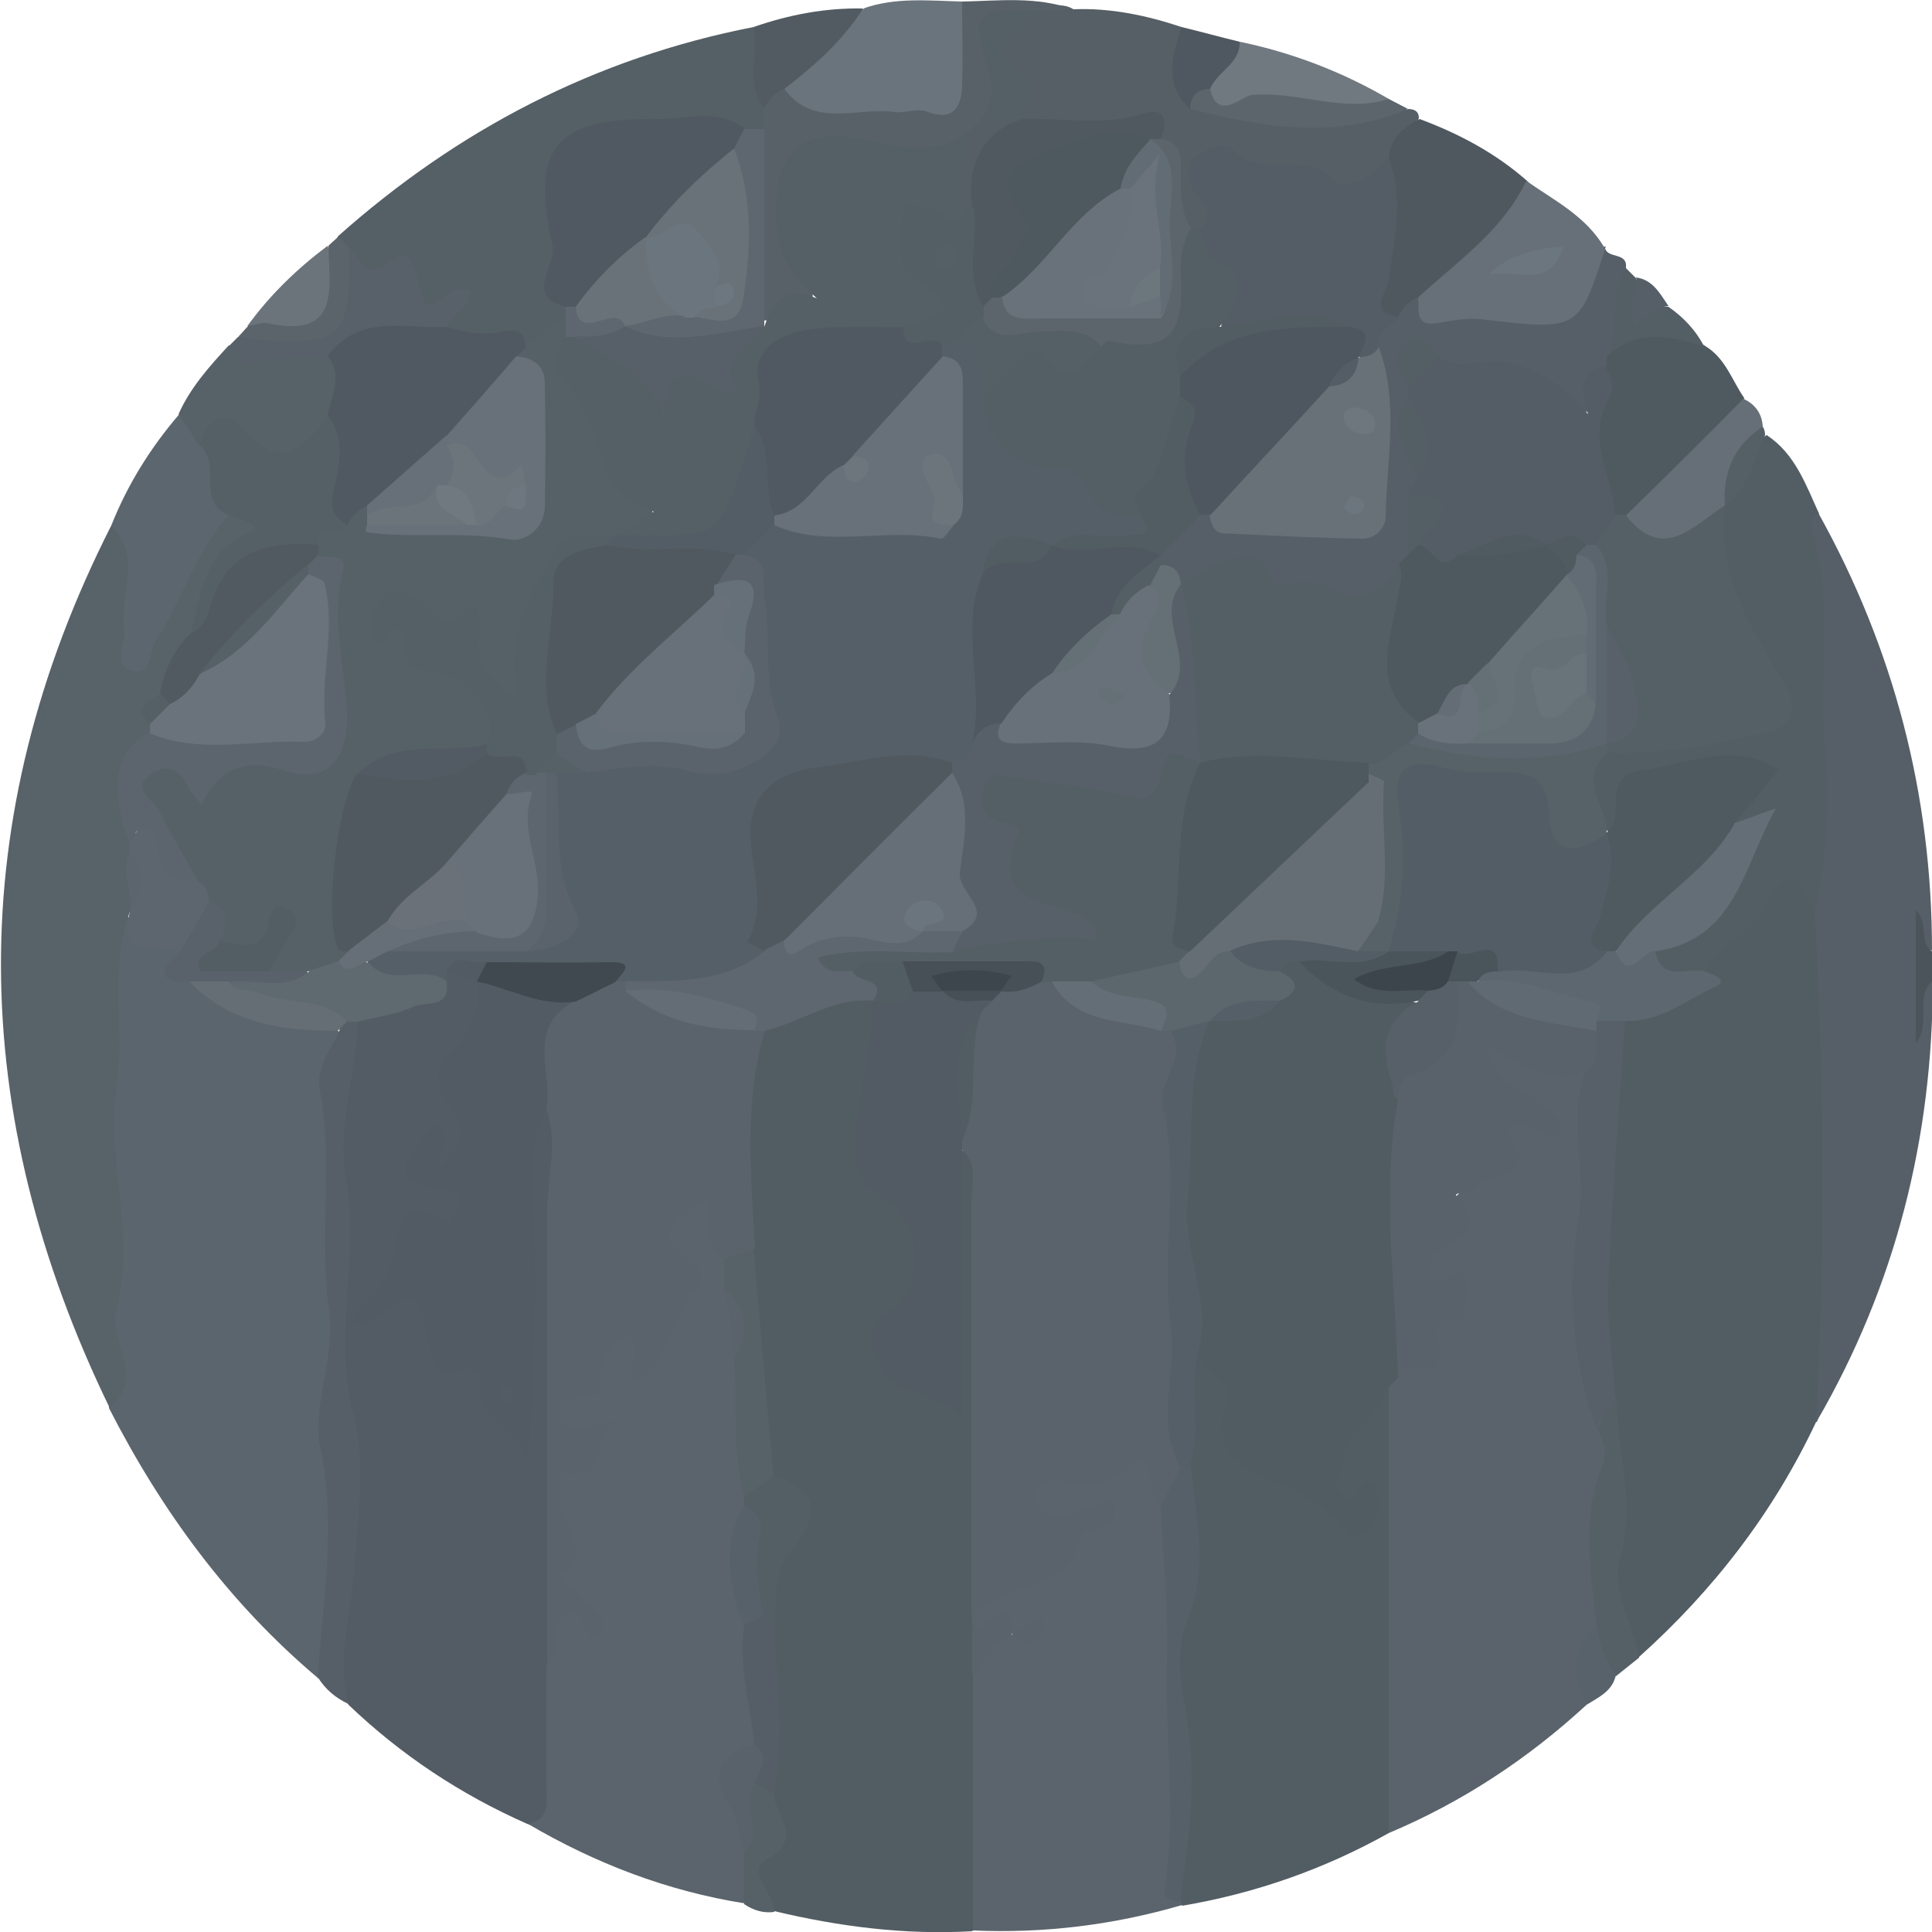
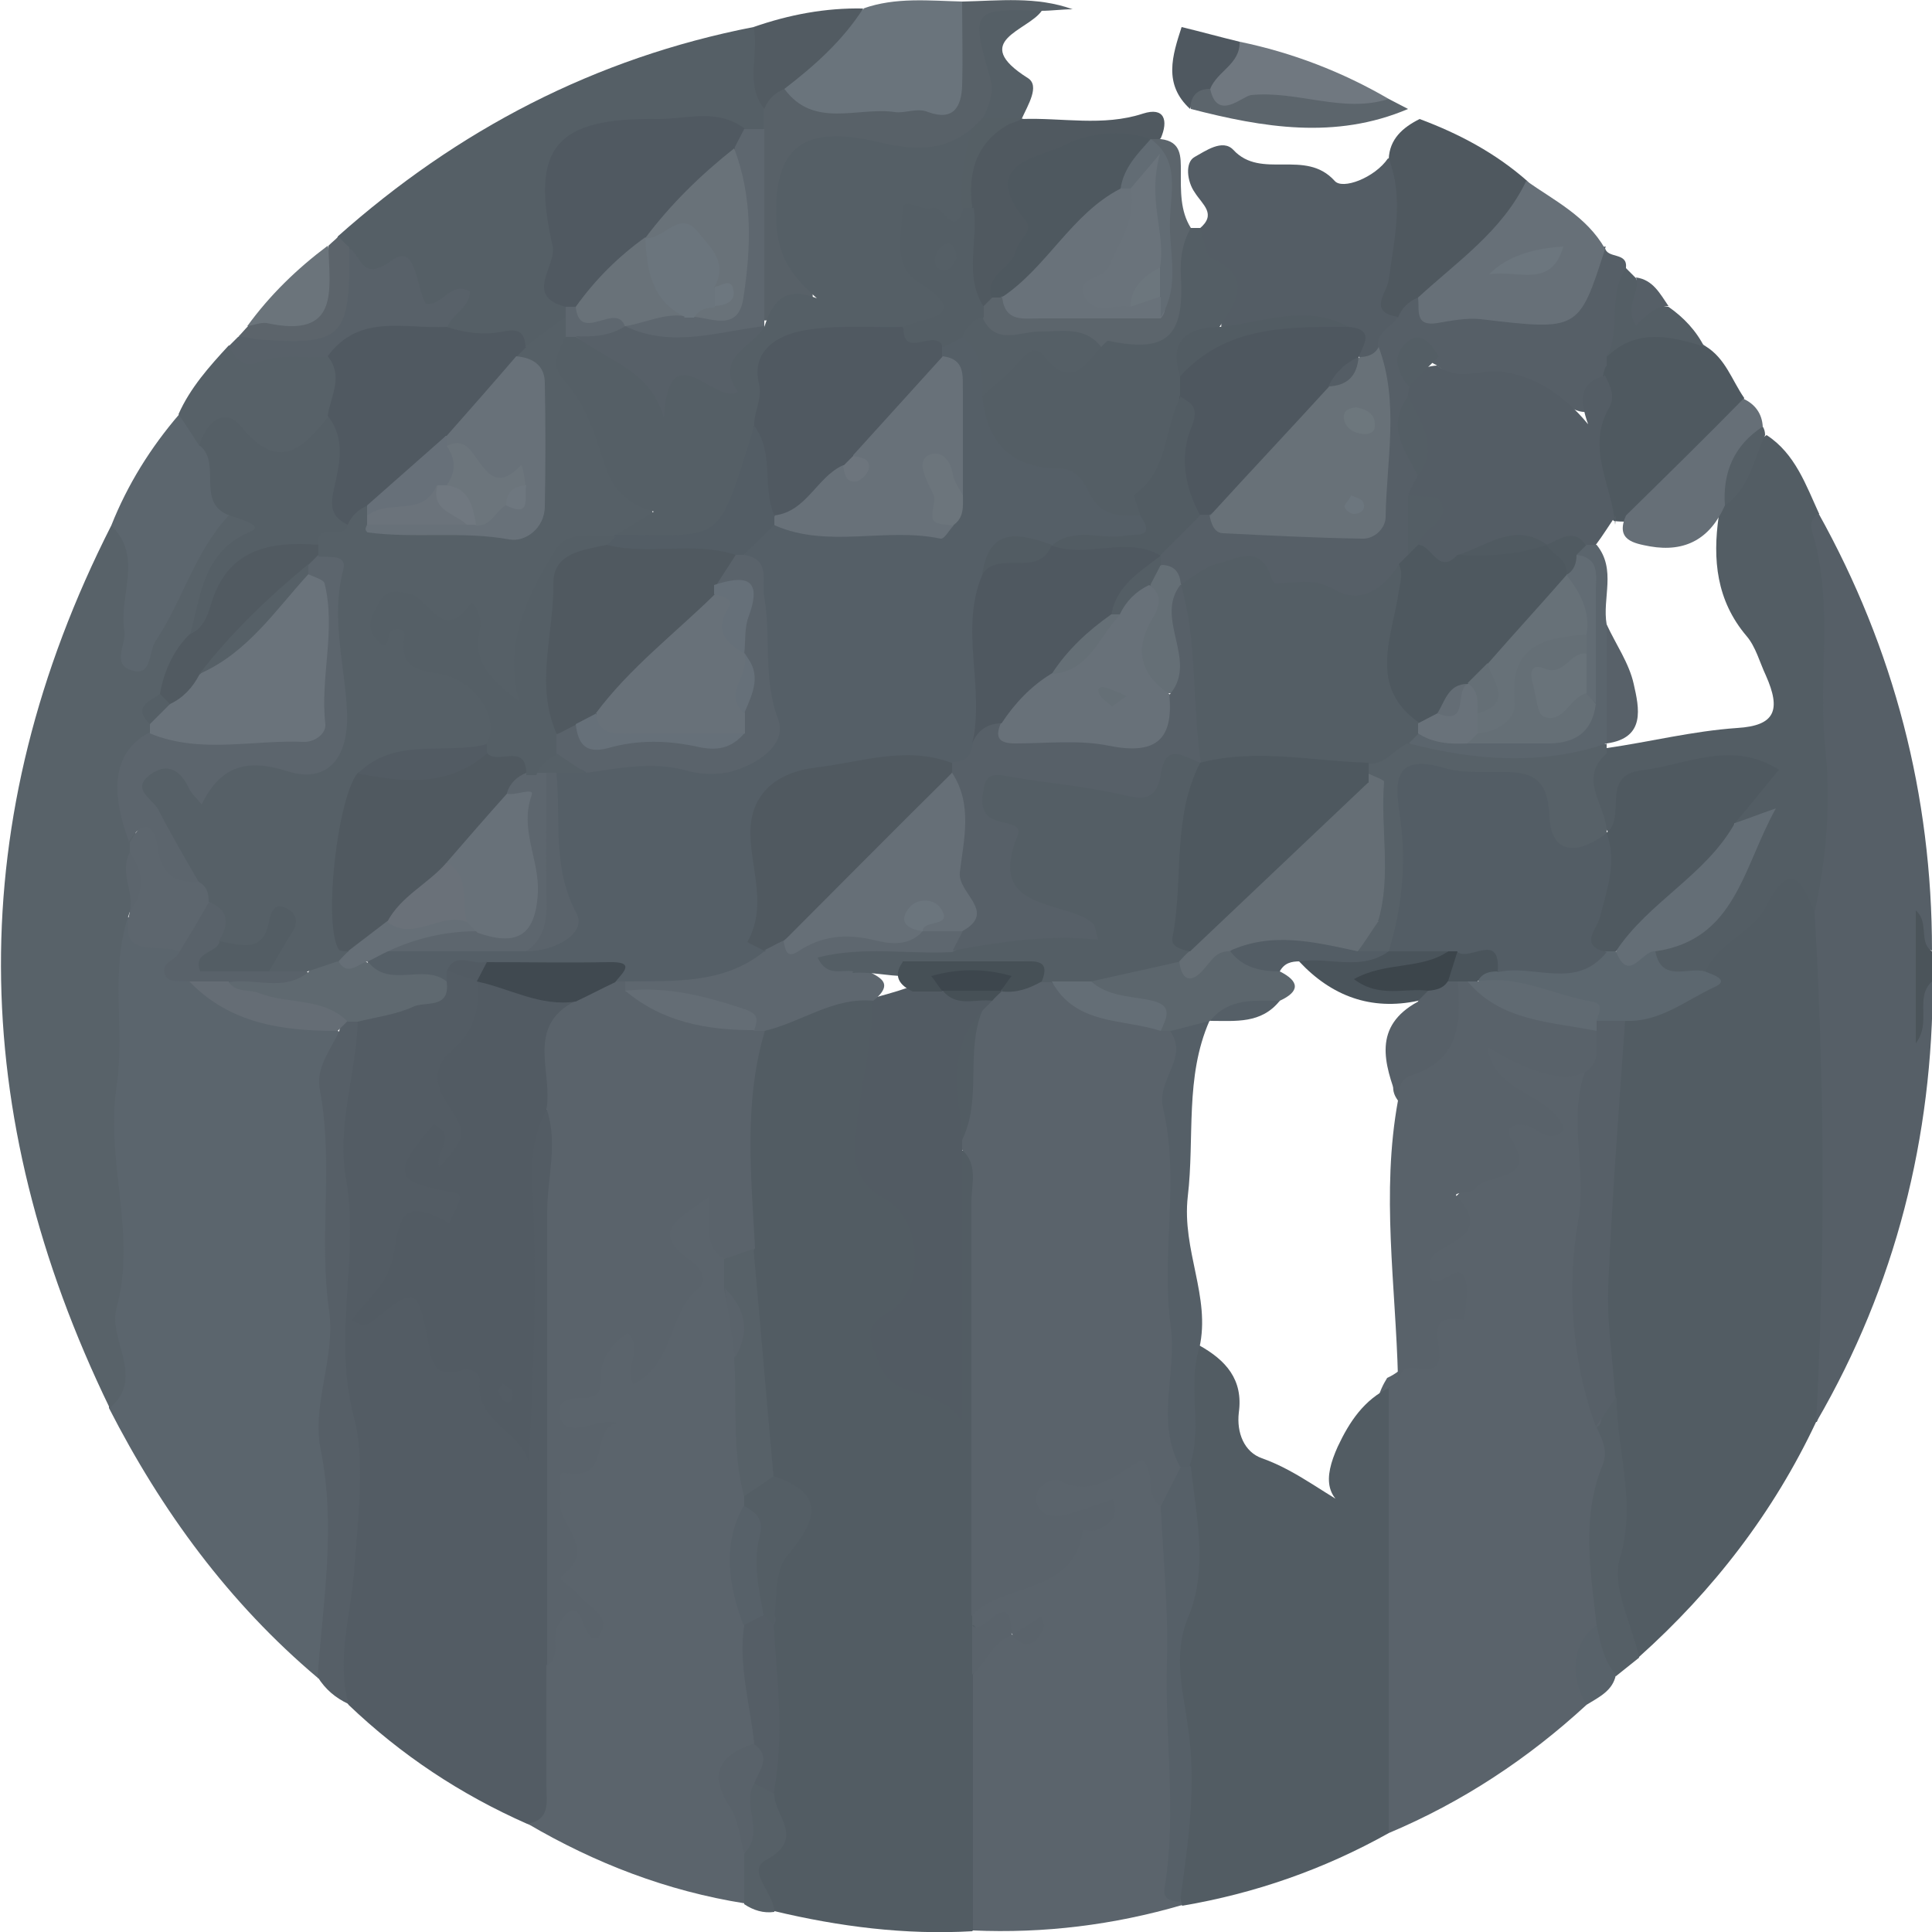
<svg xmlns="http://www.w3.org/2000/svg" viewBox="0 0 25 25" id="layer_1">
  <defs>
    <style>
      .cls-1 {
        fill: #576169;
      }

      .cls-2 {
        fill: #545e65;
      }

      .cls-3 {
        fill: #5c656d;
      }

      .cls-4 {
        fill: #646e76;
      }

      .cls-5 {
        fill: #6d777f;
      }

      .cls-6 {
        fill: #5e676f;
      }

      .cls-7 {
        fill: #707880;
      }

      .cls-8 {
        fill: #626c74;
      }

      .cls-9 {
        fill: #697279;
      }

      .cls-10 {
        fill: #656f76;
      }

      .cls-11 {
        fill: #404950;
      }

      .cls-12 {
        fill: #525b62;
      }

      .cls-13 {
        fill: #667079;
      }

      .cls-14 {
        fill: #59626a;
      }

      .cls-15 {
        fill: #3d464d;
      }

      .cls-16 {
        fill: #586269;
      }

      .cls-17 {
        fill: #535d64;
      }

      .cls-18 {
        fill: #4a545b;
      }

      .cls-19 {
        fill: #656d75;
      }

      .cls-20 {
        fill: #6a737b;
      }

      .cls-21 {
        fill: #687178;
      }

      .cls-22 {
        fill: #505961;
      }

      .cls-23 {
        fill: #677079;
      }

      .cls-24 {
        fill: #666f77;
      }

      .cls-25 {
        fill: #58626a;
      }

      .cls-26 {
        fill: #4e585f;
      }

      .cls-27 {
        fill: #5c646b;
      }

      .cls-28 {
        fill: #535d65;
      }

      .cls-29 {
        fill: #555e66;
      }

      .cls-30 {
        fill: #465056;
      }

      .cls-31 {
        fill: #525c63;
      }

      .cls-32 {
        fill: #515b62;
      }

      .cls-33 {
        fill: #6c767e;
      }

      .cls-34 {
        fill: #586169;
      }

      .cls-35 {
        fill: #677078;
      }

      .cls-36 {
        fill: #535c64;
      }

      .cls-37 {
        fill: #6c757c;
      }

      .cls-38 {
        fill: #555f65;
      }

      .cls-39 {
        fill: #6a747c;
      }

      .cls-40 {
        fill: #505a61;
      }

      .cls-41 {
        fill: #677178;
      }

      .cls-42 {
        fill: #4e575f;
      }

      .cls-43 {
        fill: #5d666e;
      }

      .cls-44 {
        fill: #6b757d;
      }

      .cls-45 {
        fill: #606a72;
      }

      .cls-46 {
        fill: #505960;
      }

      .cls-47 {
        fill: #5b646c;
      }

      .cls-48 {
        fill: #4f585f;
      }

      .cls-49 {
        fill: #5c666e;
      }

      .cls-50 {
        fill: #545d65;
      }

      .cls-51 {
        fill: #566067;
      }

      .cls-52 {
        fill: #5c656c;
      }

      .cls-53 {
        fill: #5f6970;
      }

      .cls-54 {
        fill: #5c666d;
      }

      .cls-55 {
        fill: #555f67;
      }

      .cls-56 {
        fill: #6b747b;
      }

      .cls-57 {
        fill: #687179;
      }

      .cls-58 {
        fill: #6d777d;
      }

      .cls-59 {
        fill: #69737a;
      }

      .cls-60 {
        fill: #525b63;
      }

      .cls-61 {
        fill: #5a636b;
      }

      .cls-62 {
        fill: #6d757d;
      }

      .cls-63 {
        fill: #3c454b;
      }

      .cls-64 {
        fill: #69727a;
      }

      .cls-65 {
        fill: #656e75;
      }

      .cls-66 {
        fill: #4f5960;
      }

      .cls-67 {
        fill: #4f5860;
      }

      .cls-68 {
        fill: #5c676f;
      }

      .cls-69 {
        fill: #565f67;
      }

      .cls-70 {
        fill: #586168;
      }

      .cls-71 {
        fill: #6e777f;
      }

      .cls-72 {
        fill: #566068;
      }

      .cls-73 {
        fill: #4b545a;
      }

      .cls-74 {
        fill: #6a7179;
      }

      .cls-75 {
        fill: #555f66;
      }

      .cls-76 {
        fill: #576068;
      }

      .cls-77 {
        fill: #6c767d;
      }

      .cls-78 {
        fill: #6b737b;
      }

      .cls-79 {
        fill: #515a61;
      }

      .cls-80 {
        fill: #576168;
      }

      .cls-81 {
        fill: #646d75;
      }

      .cls-82 {
        fill: #5b656d;
      }
    </style>
  </defs>
  <path d="M12.58,24.99c-.87.05-1.72-.06-2.56-.26-.31-.24-.45-.55-.15-.85.23-.23,0-.43.05-.64.05-.73-.04-1.46,0-2.18,0-.43.01-.85.3-1.22.34-.42-.29-.47-.31-.76-.26-.66-.08-1.37-.21-2.05-.05-.3-.11-.61-.11-.93,0-.75-.2-1.49.02-2.24.06-.2.04-.42.21-.57.44-.27.88-.57,1.44-.39.51.47.07,1.01.05,1.5-.01.44-.02.76.34,1.08.39.34.41,1.1.12,1.47-.42.52-.37.7.26.94.06.02.12.04.24,0,.02-.54.04-1.11-.02-1.68-.04-.37.01-.72.08-1.08.02-.13.05-.33.28-.21.18.24.16.52.16.8.02,1.7-.02,3.4-.01,5.09,0,.08,0,.15,0,.23,0,.23-.01.46,0,.69.05.89-.09,1.79-.02,2.68.02.21,0,.43-.17.59Z" class="cls-31" />
  <path d="M23.5,18.4c-.55,1.17-1.33,2.18-2.29,3.04-.18.07-.23-.06-.24-.19-.05-.58-.27-1.13-.1-1.75.12-.44-.14-.91-.09-1.38-.14-1.48-.09-2.96.06-4.43.02-.17.08-.33.16-.48.18-.18.44-.22.65-.34.18-.1.39-.16.38-.42.16-.5.6-.79.96-1.09.5-.42.47.2.61.45.31,1.27.07,2.56.16,3.84.06.92.05,1.85-.25,2.75Z" class="cls-31" />
  <path d="M4.11,21.71c-1.15-.97-2.02-2.16-2.7-3.49-.02-1.84-.12-3.68-.03-5.52.01-.29-.05-.6.14-.86.34.03.54.33.83.45.02.16.04.32.22.4.56.39,1.26.37,1.84.67-.12,1.01,0,2.02-.01,3.03-.02,1.57.04,3.14-.04,4.7-.01.24-.03.47-.25.63Z" class="cls-82" />
  <path d="M20.53,22.06c-.76.7-1.61,1.26-2.56,1.66-.16-.14-.19-.34-.18-.53.09-1.69-.06-3.39.04-5.08.02-.1.07-.2.12-.28.44-.2.5-.71.83-1.02-.43-.2-.33-.4-.23-.84.15-.64.92-.75.92-1.42,0-.16.23-.11.37-.13-.16-.18-.4-.26-.55-.44-.12-.14-.2-.3-.07-.46.13-.16.29-.04.39.05.28.24.61.25.95.28.24,1.24-.13,2.48.07,3.72.05.29.13.58.17.87.1.84-.15,1.67-.05,2.5-.27.33-.16.74-.22,1.11Z" class="cls-61" />
  <path d="M6.82,23.6c-.86-.38-1.63-.89-2.31-1.54-.38-.55-.08-1.17-.08-1.72.01-.74-.07-1.47-.07-2.2,0-1.12-.03-2.25-.04-3.37,0-.54.13-1.02.24-1.52.28-.42.89-.21,1.17-.63.03-.05.08-.09.13-.11.17-.02.29.07.38.2.04.08.09.17.06.24-.19.6-.51,1.17-.22,1.84.06.14-.11.43-.35.46-.16.02-.14-.18-.23-.36-.04.29,0,.45.25.44.16,0,.31-.02.32.2,0,.18-.07.43-.23.4-.49-.09-.52.25-.64.55-.04.12-.15.2-.28.3.29-.11.64-.19.69.14.09.74,1.04.81,1.08,1.58.08-1.07.15-2.09.05-3.12-.03-.31-.03-.6.11-.87.11-.21.24-.23.37-.01.17.33.06.67.07,1.01,0,2.02-.07,4.04,0,6.07,0,.53.04,1.06-.02,1.59-.03.22,0,.57-.42.44Z" class="cls-36" />
  <path d="M6.82,23.6c.31-.05.25-.29.25-.49,0-.52,0-1.04,0-1.56.13-.17.04-.37.07-.56q.04-.24.43-.17c-.71-.21-.26-.76-.38-1.14-.13-.44-.04-.83.56-1.04-.29-.09-.58,0-.61-.31-.02-.21.1-.31.27-.39.24-.11.24-.39.38-.57.27-.33.36-.31.57.18.16-.19.13-.45.28-.62.21-.22.22-.43.01-.68-.25-.3-.05-.52.19-.69.24-.18.45-.16.5.19.03.19.08.38.14.56.04.12.05.25.06.38-.01.3.1.57.13.87.04.58.04,1.16.09,1.73,0,.06,0,.12-.01.18-.17.5-.15,1.01-.03,1.53.05.53.21,1.06.09,1.6-.27.26-.34.54-.16.89.09.18.14.39.11.6-.07.18.04.39-.12.54-1.01-.16-1.94-.52-2.81-1.03Z" class="cls-47" />
  <path d="M17.97,17.95c0,1.92,0,3.84,0,5.77-.84.47-1.73.78-2.67.94-.02-.02-.04-.04-.07-.06-.12-.3,0-.59.04-.88.09-.76-.05-1.5-.08-2.25-.03-.59.25-1.15.14-1.76-.05-.24-.03-.5-.04-.76.04-.36.05-.71.04-1.07,0-.18-.07-.39.19-.47.34.19.57.44.51.87-.03.26.07.51.3.59.48.17.85.5,1.32.73-.54-.15-.52-.48-.34-.88.15-.32.34-.61.68-.77Z" class="cls-31" />
  <path d="M1.68,11.8c-.27.73-.06,1.5-.17,2.25-.15.96.26,1.91,0,2.87-.12.42.38.9-.09,1.3-1.85-3.81-1.91-7.62.02-11.42.34,0,.32.27.34.49.04.34-.02.67-.02,1.1.27-.44.49-.82.68-1.22.12-.25.29-.47.56-.58.32-.02.61.11.28.4-.38.34-.52.76-.69,1.18-.14.26-.27.53-.41.79-.09.14-.17.28-.17.46-.01.06-.03.11-.07.16-.56.35-.2.83-.18,1.26.01.06.02.11.02.17-.05.24.08.5-.04.74-.02.02-.04.04-.06.06Z" class="cls-16" />
  <path d="M12.58,21.03s0-.09,0-.13c.14-.26.25-.55.64-.51.22.02.35-.11.43-.31.07-.17.12-.38.38-.39-.12-.05-.21.05-.32.04-.21-.02-.38-.1-.4-.33-.02-.24.18-.35.37-.36.32-.02.61-.11.92-.2.57-.17.38.41.54.65.09.87.05,1.75.08,2.62.03.83-.05,1.67.06,2.49,0,0,.02.05.02.05-.89.26-1.79.37-2.71.33,0-1.1,0-2.21,0-3.31.13-.21.11-.55.48-.54.03.03.09.07.1.06.04-.05.04-.04-.02-.01-.08.03.03-.02-.05-.03-.13-.19-.37.05-.5-.12Z" class="cls-47" />
  <path d="M23.5,18.4c.12-2.2.11-4.4-.02-6.6-.11-1.17-.13-2.34-.07-3.51.02-.41-.14-.79-.1-1.2.01-.17-.12-.43.22-.45.98,1.76,1.47,3.65,1.47,5.66-.31-.07-.13-.27-.15-.42.01.51,0,1.03-.03,1.51.14-.19-.19-.54.19-.7,0,2.03-.48,3.94-1.5,5.7Z" class="cls-69" />
  <path d="M4.37,3.06C5.92,1.68,7.7.75,9.75.35c.29.29.13.68.23,1.02.01.11,0,.21-.06.31-.08.07-.18.1-.28.09-.51-.08-1.02-.08-1.53-.04-.6.04-.85.29-.85.9,0,.42.05.85.11,1.27.02.06.02.12.01.19-.1.25-.26.42-.55.45-.33-.19-.79.06-1.07-.29-.04-.1-.71-.68-.79-.66-.29.09-.41-.12-.57-.28-.05-.08-.1-.15-.03-.24Z" class="cls-75" />
  <path d="M23.53,6.65c-.12.07-.1.17-.07.27.27.91.06,1.85.16,2.78.07.64.02,1.41-.14,2.1-.18-.45-.33-.66-.64-.05-.17.32-.61.45-.77.82-.28.2-.52.2-.71-.11-.03-.13,0-.29.13-.32.68-.15.83-.76,1.14-1.25.24-.38-.2-.1-.18-.23-.09-.28.2-.4.27-.61-.81-.25-1.37-.04-1.73.65-.03.06-.09.08-.16.09-.43-.51-.44-.77-.04-1.11.56-.08,1.11-.22,1.69-.26.49-.03.57-.23.37-.68-.08-.17-.13-.37-.25-.51-.39-.46-.44-.99-.36-1.55,0-.06.02-.12.04-.17.19-.29.25-.67.58-.88.37.24.51.65.68,1.02Z" class="cls-17" />
-   <path d="M18.21,1.41c.08,0,.15.02.15.12-.1.2-.22.4-.33.59-.26.37-.61.46-1,.26-.35-.19-.75-.06-1.11-.25-.23-.12-.36.05-.27.31.07.22.21.45-.13.58-.06,0-.12-.01-.18-.04-.37-.29-.12-.77-.36-1.1-.13-.3-.38-.19-.6-.18-.4.03-.8.08-1.16-.16-.08-.13-.06-.28-.12-.42-.35-.73-.33-.77.44-1.05.12,0,.24-.02.35.05.48-.02.95.08,1.4.23.19.29-.09.71.26.96.88.26,1.78.1,2.67.11Z" class="cls-38" />
  <path d="M20.77,3.21c.03.14.29.05.27.25.01.38.07.76-.09,1.13-.02.06-.05.11-.08.17-.03.08,0-.03-.03.05-.25.65-.25.64-.89.25-.22-.14-.47-.22-.73-.14-.27.08-.45-.06-.64-.2-.08-.03-.16-.15-.26-.06-.09.09-.03.22-.02.33,0,.06,0,.11,0,.17-.1.35.06.66.12.99.01.12-.01.24-.02.35-.02.21,0,.43-.07.63-.03.09-.08.17-.13.24-.4.47-1.05.67-1.67.26-.47-.3-.79-.1-1.18-.04-.15-.05-.26-.15-.35-.28-.02-.06-.01-.12,0-.18.12-.26.28-.49.6-.54.06,0,.13.02.19.04.53.19,1.09.07,1.63.12.33.03.37-.2.37-.45,0-.59.04-1.18-.04-1.77-.03-.22.08-.38.21-.54.12-.12.23-.23.42-.18.5.2,1.04.17,1.57.22.28.03.49-.1.55-.42.03-.17,0-.41.28-.42Z" class="cls-69" />
  <path d="M4.63,13.21c-.02.69-.28,1.36-.15,2.06.17,1.01-.18,2.01.1,3.07.15.54.05,1.34,0,2.02-.04.52-.23,1.12-.07,1.69-.17-.08-.3-.19-.4-.35.07-.98.24-1.95.04-2.94-.12-.58.19-1.18.11-1.79-.14-.95.06-1.91-.12-2.86-.06-.3.14-.52.25-.77.01-.08.06-.13.12-.17.05,0,.09,0,.13.04Z" class="cls-69" />
  <path d="M20.79,4.74s0-.09,0-.13c.46-.53.63-.54,1.28-.13.26.16.34.44.5.67-.25.77-.92,1.14-1.51,1.6-.06,0-.12,0-.18-.01-.25-.38-.33-.99-.19-1.38.07-.2,0-.42.09-.62Z" class="cls-66" />
  <path d="M18.35,3.85c-.12.05-.21.13-.26.26-.39.12-.36-.17-.31-.38.11-.55.06-1.12.19-1.67.01-.26.18-.41.4-.52.51.19.98.44,1.39.8.03.03.07.08.06.1-.33.64-.74,1.18-1.46,1.41Z" class="cls-48" />
  <path d="M11.17.11c.42-.15.86-.1,1.29-.09.27.39.17.81.12,1.23-.02.18-.14.34-.33.35-.69.06-1.39.12-2.06-.15-.06-.02-.08-.1-.1-.15.14-.6.65-.85,1.09-1.19Z" class="cls-39" />
  <path d="M2.96,6.67c-.44.47-.6,1.11-.95,1.63-.09.14-.04.47-.32.37-.24-.08-.06-.33-.08-.5-.08-.46.25-.96-.17-1.37.21-.53.51-1.01.88-1.44.19.05.28.22.41.35.18.3.19.63.25.96Z" class="cls-49" />
  <path d="M18.35,3.85c.51-.47,1.09-.86,1.4-1.51.37.26.78.46,1.02.88-.34,1.06-.34,1.06-1.61.91-.18-.02-.38.02-.56.05-.3.05-.23-.17-.25-.32Z" class="cls-35" />
  <path d="M10.15,1.15c.38.52.95.23,1.43.3.13.02.29-.06.43,0,.33.12.43-.07.44-.34.01-.36,0-.73,0-1.09.48-.01.96-.07,1.43.1-.14,0-.27.02-.41.02-.69.14-.7.16-.55.84.05.22,0,.42-.12.6-.05.07-.12.14-.18.21-.28.28-.63.32-1,.27-.13-.02-.25-.05-.38-.06-.36-.03-.78-.11-.98.27-.18.34-.08.76.1,1.1.31.58.18.77-.57.78-.15-.83-.2-1.66.09-2.48v-.26c-.05-.22.05-.29.26-.26Z" class="cls-70" />
  <path d="M2.58,5.77c-.09-.14-.18-.28-.27-.41.15-.34.4-.62.65-.89.43.12.89-.14,1.31.09.29.24.23.51.1.8-.47.68-.47.68-1.26.36-.19-.08-.36-.06-.53.05Z" class="cls-80" />
  <path d="M4.25,4.62c-.3.02-.61-.05-.91.07-.2.08-.3-.06-.38-.21.04-.04.08-.08.12-.12.02-.01.04-.03.06-.03.81.06,1.27-.31,1.37-1.12.17.07.15.46.56.16.32-.24.31.34.44.56.21.04.32-.3.57-.16,0,.22-.24.29-.29.47-.48.26-1.04.18-1.54.38Z" class="cls-34" />
  <path d="M20.66,21.03c-.08-.7-.2-1.4.08-2.08.07-.18-.01-.33-.08-.48.16-.08-.08-.42.26-.38,0,.69.26,1.35.04,2.08-.11.37.16.85.25,1.28-.1.08-.2.16-.3.24-.35-.11-.37-.35-.25-.64Z" class="cls-75" />
  <path d="M21.04,6.67c.51-.5,1.02-1,1.52-1.51.15.07.24.19.25.36-.2.32-.36.66-.49,1.02h0c-.19.43-.51.61-.97.53-.21-.04-.45-.08-.31-.4Z" class="cls-24" />
  <path d="M16.04.54c.68.14,1.33.39,1.93.74-.07.15-.18.21-.36.19-.6-.05-1.21-.09-1.82-.05-.18.01-.21-.1-.23-.23.03-.31.25-.48.47-.65Z" class="cls-7" />
  <path d="M10.15,1.15c-.12.05-.21.13-.26.26-.26-.33-.06-.71-.14-1.06.46-.16.93-.25,1.42-.24-.27.42-.63.74-1.02,1.04Z" class="cls-12" />
  <path d="M15.66,1.15c.09.43.42.09.53.08.6-.06,1.19.24,1.78.05.08.04.17.09.25.13-.94.4-1.88.24-2.81,0-.1-.27,0-.35.26-.26Z" class="cls-52" />
  <path d="M3.2,4.22c.29-.4.64-.74,1.04-1.04.35.95.09,1.2-1.04,1.04Z" class="cls-56" />
  <path d="M15.66,1.15c-.17,0-.25.09-.26.26-.35-.32-.23-.69-.11-1.06.25.06.5.13.75.19.01.29-.29.38-.38.61Z" class="cls-67" />
  <path d="M3.2,4.22c.08-.01.17-.05.25-.04.96.21.81-.44.8-1,.04-.04.09-.08.13-.12.05.05.09.1.14.14,0,.06,0,.13,0,.19,0,.95-.13,1.07-1.06,1.01-.12,0-.25-.03-.37-.05.04-.04.08-.09.12-.13Z" class="cls-27" />
  <path d="M9.63,24.63c0-.21,0-.43,0-.64.18-.29-.23-.64.1-.91.14-.05.23.01.29.14,0,.28.41.57-.11.85-.26.14.11.43.11.67-.14.02-.27-.02-.39-.1Z" class="cls-51" />
  <path d="M22.07,4.49c-.45-.14-.89-.25-1.28.13.19-.36.01-.8.25-1.15.04.04.09.09.13.13.07.2.19.35.42.37.2.14.36.31.47.53Z" class="cls-2" />
  <path d="M20.66,21.03c.05.23.09.46.25.64-.04.21-.22.29-.38.39-.23-.38-.18-.81.13-1.03Z" class="cls-25" />
  <path d="M25,12.7c-.23.21,0,.53-.21.8v-1.72c.18.16.03.41.21.53,0,.13,0,.26,0,.39Z" class="cls-73" />
  <path d="M22.32,6.54c-.03-.43.12-.78.49-1.02.02.03.03.07.03.11-.15.32-.2.69-.52.91Z" class="cls-75" />
  <path d="M21.59,3.96c-.18,0-.29.13-.42.25-.16-.24.06-.42,0-.62.22.03.31.21.42.37Z" class="cls-69" />
  <path d="M15.02,19.49c-.22-.14-.05-.41-.24-.6-.32.16-.62.5-1.07.27-.08-.04-.32.05-.3.25.02.18.19.23.34.2.22-.05.43-.14.65-.21.1.25-.07.33-.21.4-.05.02-.18-.01-.18,0-.11.85-1.02.66-1.44,1.11,0-1.79,0-3.58,0-5.36,0-.22.09-.48-.12-.67-.04-.05-.06-.11-.06-.18.06-.51-.04-1.04.19-1.53.04-.09.09-.17.16-.24.07-.07.14-.12.22-.17.17-.08.34-.14.53-.14.06,0,.12.03.17.06.41.34.92.4,1.4.56.06.03.11.06.15.1.19.59.07,1.19.07,1.79,0,1.28.05,2.57.03,3.85.06.26-.07.42-.3.52Z" class="cls-61" />
  <path d="M9.37,16.29c-.28-.17-.18-.47-.19-.81-.36.28-.82.44-.22.85.11.08.2.24.09.33-.41.32-.31.97-.85,1.25-.15-.2.15-.45-.08-.66-.19.13-.35.32-.34.56,0,.2-.04.27-.22.28-.14,0-.35,0-.32.21.04.24.24.18.41.14.1-.02.2-.06.34-.03-.37.08-.06.76-.67.65-.14-.03-.05.2-.07.31-.08.34.51.66.02,1.02-.07.05.16.16.23.26.12.16.44.25.24.54-.24.11-.17-.72-.52-.16-.09.14.05.39-.14.53,0-1.96,0-3.91,0-5.87,0-.44.14-.88,0-1.32-.3-.65-.25-1.02.18-1.47.18-.16.4-.25.64-.29.06,0,.13,0,.19.02.06.03.11.06.16.1.44.36.99.39,1.51.49.06.02.11.06.14.11-.28.93-.18,1.88-.13,2.82-.1.14-.19.28-.38.13Z" class="cls-61" />
  <path d="M12.84,12.95s-.09.09-.13.13c-.36.51-.11,1.12-.26,1.67,0,.04,0,.09,0,.13,0,1.11,0,2.23,0,3.51-.33-.48-.92-.25-1.08-.76-.08-.24-.25-.45.14-.66.46-.25.43-1.19-.05-1.45-.51-.27-.4-.7-.36-1.07.06-.5.19-.99.19-1.5.02-.02.04-.04.06-.05.18-.05.36-.1.53-.17.12-.03.23-.02.35,0,.2.07.44.03.6.22Z" class="cls-60" />
  <path d="M9.89,13.34s-.09,0-.13,0c-.51-.33-1.12-.3-1.67-.51,0-.04,0-.08,0-.13.51-.31,1.15-.14,1.66-.45.11-.06.22-.11.35-.12.57-.18,1.17-.09,1.75-.15.06-.02.12-.03.18-.04.16-.02.32-.01.45.12.03.14-.04.24-.15.32-.36.15-.73.08-1.1.09-.04,0-.08,0-.12.02.01,0,.02.02.04.03.17.11.47.17.15.43,0,0,0,0,0,0-.52-.05-.93.28-1.41.39Z" class="cls-6" />
  <path d="M9.37,16.29c.13-.04.26-.09.38-.13.09.98.17,1.97.26,2.95-.06.18-.15.33-.38.26-.16-.59-.09-1.2-.13-1.8.18-.33-.1-.6-.13-.9,0-.13,0-.26,0-.38Z" class="cls-80" />
  <path d="M10.02,23.21c-.09-.04-.17-.09-.26-.13-.11-.17,0-.34,0-.51-.05-.51-.21-1.02-.13-1.54.06-.12.14-.2.28-.19.09.03.17.08.1.19.05.73.14,1.45,0,2.18Z" class="cls-29" />
  <path d="M10.02,21.03s-.09-.09-.13-.13c-.49-.4-.07-.96-.26-1.41,0-.04,0-.09,0-.13.13-.09.26-.17.38-.26.7.24.55.58.17,1.04-.17.21-.12.58-.17.88Z" class="cls-2" />
  <path d="M13.09,21.16c-.25.09-.33.36-.51.51,0-.21,0-.43,0-.64.14.17.5-.56.51.13Z" class="cls-61" />
  <path d="M20.91,18.08c-.09.13-.17.26-.26.38-.32-.87-.37-1.83-.23-2.66.12-.67-.14-1.33.1-1.96-.04-.19-.03-.37.03-.56.03-.06.07-.11.12-.15.13-.05.26-.05.36.06-.08,1.15-.17,2.3-.22,3.45-.02.47.06.95.09,1.42Z" class="cls-76" />
  <path d="M21.04,13.21c-.13,0-.26,0-.38,0-.48-.3-1.09-.23-1.57-.54.02-.15.14-.2.26-.24.43-.08.89.05,1.31-.15.06-.02.12-.03.17-.03.18.21.4-.06.59.06.08.41.42.2.64.26.1.04.33.11.13.2-.37.17-.71.46-1.16.44Z" class="cls-68" />
  <path d="M1.68,11.03s0-.09,0-.13c.2-.34.29-.37.45-.07.13.23.24.43.51.5.12.08.18.19.18.33-.06.3-.14.58-.5.65-.26-.11-.8.12-.64-.51,0,0,0,0,0,0,.13-.26.06-.51,0-.77Z" class="cls-43" />
  <path d="M4.5,13.21s-.09.09-.13.13c-.71,0-1.39-.09-1.92-.64.13-.15.31-.14.48-.12.43.09.87.18,1.3.28.17.04.42.05.27.35Z" class="cls-19" />
  <path d="M2.96,12.7c-.17,0-.34,0-.51,0-.11-.02-.27.04-.32-.1-.05-.15.15-.17.19-.28.13-.21.26-.43.38-.64.4.02.36.26.26.53-.03.08-.15.19.05.21.19.02.38-.01.57,0,.17.02.35.02.43.22-.33.33-.7.08-1.05.07Z" class="cls-14" />
-   <path d="M17.97,17.95c-.11.38-.57.56-.6,1.01,0,.13-.16.25,0,.38.18.15.18-.04.26-.12.07-.08.16-.06.18.05.04.17.05.34-.07.49-.09.11-.25.18-.33.06-.28-.41-.7-.55-1.12-.74-.32-.14-.61-.44-.43-.88.17-.39-.41-.42-.33-.75-.44-1.39-.44-2.79-.02-4.19.04-.05.09-.08.14-.11.26-.11.56-.07.79-.25.18-.1.06-.27.08-.41.08-.12.19-.13.31-.1.47.31,1.02.42,1.54.6-.25.4-.31.83-.17,1.28-.14,1.13.13,2.26-.05,3.39-.01.06-.02.12-.06.17-.04.04-.09.09-.13.13Z" class="cls-32" />
  <path d="M18.09,17.83c-.03-1.2-.22-2.39,0-3.59-.12-.15-.05-.32.06-.38.46-.25.53-.71.66-1.14.05-.05.11-.07.18-.05.32.22.69.27,1.05.39.22.07.45.11.62.29-.02.18.06.38-.13.51q-.39.23-1.28-.31c.08.62.83.58.99,1.07-.19.19-.32,0-.46-.05-.15-.04-.33,0-.24.14.39.61-.3.45-.45.67-.05.07-.3.04-.24.1.44.49-.07.56-.3.76-.05.04-.06.16-.05.24,0,.11.09.12.18.07.11-.06.25-.17.29.04.03.16-.01.33-.02.49-.54-.1-.28.32-.33.52-.08.28-.44-.07-.51.23Z" class="cls-14" />
  <path d="M9.89,12.31c-.53.43-1.17.38-1.8.39-.04,0-.09,0-.13,0-.12-.01.15-.18-.06-.15-.51.08-1.01.11-1.52.05-.2.04-.39-.21-.6-.03,0,.04,0,.09,0,.13-.39.04-.85.33-1.04-.3.08-.13.2-.19.34-.23.53-.06,1.05-.02,1.58-.03.43,0,.67-.05.5-.62-.14-.48-.27-1.03,0-1.54.1-.08.22-.1.35-.11.49-.18.99-.08,1.5-.04.7.07.86-.12.78-.83-.07-.61.03-1.24-.2-1.83.04-.25.2-.39.44-.44.71.01,1.42.09,2.13-.02.12-.11.12-.25.12-.4-.03-.54.08-1.09-.12-1.62-.02-.07-.03-.13-.01-.2.07-.13.18-.2.33-.19.34.14.35.45.39.75,0,.32.11.66.4.72.63.13.99.68,1.58.85.2.32-.02.4-.26.45-.26.05-.53.02-.8.04-.06.01-.12.02-.18.02-.32,0-.72-.13-.8.38-.17.71.11,1.46-.13,2.17-.02.18-.12.27-.3.29-.59-.03-1.18-.02-1.76.12-.53.12-.74.29-.72.84.02.46.12.92,0,1.39Z" class="cls-55" />
  <path d="M7.45,12.95c-.66.33-.29.93-.38,1.41-.17.32-.2.64-.18,1.01.06,1.17.02,2.35-.05,3.54-.13-.41-.69-.52-.63-1.03.01-.11-.12-.19-.23-.15-.41.13-.4-.19-.45-.43-.13-.64-.16-.65-.7-.21-.07.06-.15.08-.28-.01.17-.22.39-.41.49-.66.15-.37,0-1.06.77-.59.04-.09.1-.18.13-.28.04-.12-.04-.11-.13-.13-.71-.13-.74-.24-.2-.87.33.14-.01.38.08.55.35-.41.36-.42.09-.83-.17-.26-.16-.49.07-.68.3-.25.36-.56.33-.91.03-.02.05-.04.08-.06.43,0,.83.09,1.2.31Z" class="cls-60" />
  <path d="M4.76,12.44c.27.36.72.02,1.02.26.05.37-.29.25-.44.33-.22.1-.47.13-.71.19-.04,0-.09,0-.13,0-.32-.32-.77-.22-1.15-.37-.12-.05-.29,0-.39-.14.34-.06.71.13,1.03-.13.08-.14.21-.18.36-.19.14,0,.28-.02.41.07Z" class="cls-53" />
  <path d="M5.78,12.57c.11-.28.35-.06.52-.13.07.15-.06.18-.13.25,0,0,0,0,0,0-.13-.04-.26-.09-.38-.13Z" class="cls-60" />
  <path d="M9.63,19.49c.16.08.26.18.2.39-.09.34-.01.68.05,1.02-.09.04-.17.09-.26.13-.19-.51-.28-1.03,0-1.54Z" class="cls-1" />
  <path d="M9.76,22.57c.23.17.06.34,0,.51-.17.28.15.63-.13.9-.06-.2-.07-.42-.18-.59-.29-.44-.14-.68.31-.83Z" class="cls-14" />
  <path d="M9.38,16.67c.27.27.33.56.13.9-.04-.3-.09-.6-.13-.9Z" class="cls-61" />
  <path d="M15.02,19.49l.26-.51s.09-.04.13,0c.07.66.23,1.32-.04,1.96-.2.48-.05,1,0,1.39.12.8,0,1.53-.1,2.28-.11-.01-.23-.03-.2-.18.16-.98,0-1.96.03-2.94.02-.67-.05-1.34-.08-2Z" class="cls-72" />
  <path d="M15.4,18.98s-.09,0-.13,0c-.32-.59-.04-1.21-.12-1.81-.13-.94.12-1.9-.1-2.83-.09-.37.34-.65.09-1,.14-.18.3-.27.51-.13-.32.73-.19,1.51-.28,2.27-.08.7.3,1.3.15,1.96-.16.5.05,1.04-.13,1.54Z" class="cls-55" />
  <path d="M1.94,9.49s0-.08,0-.13c.02-.15.13-.24.22-.34.13-.16.28-.29.44-.41.37-.25.65-.6.97-.9.18-.16.33-.4.64-.3.42.66.11,1.35.1,2.03,0,.12-.13.24-.26.26-.69.13-1.38.22-2.06-.04-.07-.03-.06-.11-.06-.17Z" class="cls-20" />
  <path d="M2.58,5.77c.08-.31.33-.51.54-.25.49.6.8.28,1.13-.13.34.04.25.32.28.52.04.27-.08.54.01.8.05.35-.3.28-.45.41-.57.1-1.13.21-1.29.9-.03.13-.16.26-.34.19.14-.51.17-1.08.78-1.33.11-.05.09-.1-.27-.21-.44-.16-.1-.67-.38-.9Z" class="cls-75" />
  <path d="M1.94,9.49c.65.27,1.33.08,2,.11.13,0,.28-.1.27-.23-.07-.61.14-1.21-.01-1.82-.01-.05-.13-.08-.21-.12-.04-.05-.06-.12-.05-.18.04-.1.13-.13.23-.16.32-.05.44.11.4.4-.06.51.01,1.01.07,1.52.09.72-.32,1.34-1.11,1.09-.24-.07-.47,0-.64.18-.23.24-.45.14-.72-.06.07.46.5.74.4,1.19-.32.02-.49-.11-.53-.45-.04-.29-.19-.37-.37-.07q-.4-1.06.26-1.41Z" class="cls-3" />
  <path d="M4.12,7.18s-.09.09-.13.13c-.42.52-.9.99-1.41,1.42-.09.17-.21.3-.38.38-.12.04-.16-.01-.13-.13.05-.29.17-.56.38-.77.17-.07.23-.22.28-.39.21-.71.75-.82,1.39-.77.03.03.04.06.03.09-.01.03-.02.04-.03.04Z" class="cls-79" />
  <path d="M1.68,11.03c.19.26.19.51,0,.77.06-.26-.14-.51,0-.77Z" class="cls-3" />
  <path d="M2.07,8.98s.09.09.13.13c-.09.09-.17.17-.26.26-.23-.22-.01-.29.13-.39Z" class="cls-75" />
  <path d="M13.09,21.16c.13-.08.25-.16.38-.24.02.06.05.1.04.13-.09.23-.22.31-.42.11Z" class="cls-61" />
  <path d="M4.12,7.18s0-.09,0-.13c-.03-.32.34-.04.38-.26-.06-.2.06-.26.22-.29.05.02.09.06.11.11.02.05.05.09.08.13.51.05,1.02-.03,1.53.05.25.04.44-.08.44-.34,0-.61.17-1.24-.21-1.8-.02-.12,0-.19.14-.17.17-.13.34-.26.51-.38.08.07.1.15.11.25.03.75.38,1.4.82,1.94.36.45.19.55-.19.71-.06.02-.11.04-.17.05-.65.12-1.06.7-1.06,1.49,0,.21.2.53-.13.6-.33.07-.55-.27-.56-.5-.03-.66-.63-.5-.94-.74-.06-.05-.2.01-.21.09-.02.22.14-.03.17.05.24.54.89.59,1.22,1.03.2.27.29.47-.07.66-.52.19-1.12.02-1.59.37-.39.71-.25,1.47-.18,2.22-.01.1-.04.18-.17.12-.13.04-.26.09-.39.13-.17,0-.34,0-.51,0-.09-.16,0-.28.1-.42-.25.2-.49.33-.74.03.13-.21.15-.4-.13-.51,0-.11-.02-.2-.13-.26-.18-.31-.36-.62-.52-.93-.07-.14-.37-.27-.1-.46.22-.16.39-.05.5.19.02.05.07.09.16.2.25-.52.61-.59,1.11-.43.5.16.8-.15.77-.78-.03-.61-.21-1.2-.05-1.82.06-.22-.19-.16-.32-.18Z" class="cls-51" />
  <path d="M6.81,4.49s-.09.09-.13.13c-.06.53-.55.74-.83,1.1-.38.26-.55.79-1.09.82-.12.05-.21.13-.26.25-.21-.1-.23-.23-.18-.46.07-.31.16-.65-.08-.95.04-.26.21-.51,0-.77.41-.56,1-.35,1.54-.38.24.08.49.11.73.06.19-.04.28,0,.29.2Z" class="cls-22" />
  <path d="M7.32,3.97c-.55-.14-.11-.53-.17-.79-.29-1.28.04-1.66,1.37-1.64.37,0,.76-.14,1.11.12.07.13,0,.23-.07.33-.36.39-.75.76-1.12,1.14-.33.28-.58.65-.96.88-.06.02-.11,0-.16-.04Z" class="cls-22" />
  <path d="M9.5,1.92c.04-.08.09-.17.13-.25.09,0,.17,0,.26,0,0,.85,0,1.71,0,2.56-.02.03-.04.05-.07.08-.55.28-1.12.31-1.7.08-.05-.05-.06-.12-.04-.19.19-.22.46-.25.73-.26.06,0,.12,0,.19,0,.55.11.52-.32.54-.63.02-.46-.1-.93-.03-1.4Z" class="cls-6" />
  <path d="M7.32,3.97s.08,0,.13,0c.21.1.56-.16.64.26h0c-.13.27-.35.29-.6.24-.06-.02-.12-.06-.17-.11,0-.09,0-.17,0-.26,0-.04,0-.09,0-.13Z" class="cls-6" />
-   <path d="M21.04,6.67c.49.62.88.12,1.28-.13-.11.91.36,1.62.79,2.35.15.25.07.51-.18.57-.7.17-1.41.31-2.14.28-.01-.03-.03-.05-.04-.08.01-.06.04-.11.07-.16.24-.23.21-.49.09-.76-.11-.23-.17-.48-.24-.72-.07-.31-.03-.62-.08-.93,0-.23.13-.35.32-.43.04,0,.09,0,.13,0Z" class="cls-75" />
  <path d="M20.91,12.31s-.08,0-.13,0c-.38.12-.31-.15-.27-.34.09-.37.16-.75.21-1.12.02-.02.04-.05.06-.07.28-.19-.08-.74.45-.81.59-.07,1.17-.4,1.79-.01-.2.24-.38.47-.57.69-.2.85-.94,1.19-1.54,1.66Z" class="cls-66" />
  <path d="M20.79,9.62s0,.09,0,.13c-.39.34.01.68,0,1.03,0,0,0,0,0,0-.29.45-.6.44-.85-.05-.1-.2-.08-.48-.38-.54-.35-.07-.72-.12-1.07-.06-.3.05-.19.32-.19.52,0,.55.09,1.1-.2,1.61-.04.05-.09.09-.14.12-.13.05-.25.05-.37-.03-.11-.2.03-.35.11-.51.07-.61.15-1.21-.03-1.81-.01-.06,0-.12.02-.18.16-.17.35-.29.6-.29.83.11,1.66.03,2.49.07Z" class="cls-80" />
  <path d="M20.91,12.31c.42-.64,1.16-.98,1.54-1.66.15-.05.3-.11.53-.19-.43.77-.52,1.7-1.56,1.85-.17-.02-.34.43-.51,0Z" class="cls-4" />
  <path d="M17.97,2.05c.2.52.07,1.05,0,1.57-.02.16-.28.42.12.48-.08.13-.28.19-.26.39.06.18-.06.17-.18.18-.16-.09-.17-.34-.39-.37-.49-.11-.97.09-1.46,0,.02-.41-.02-.8-.34-1.11-.05-.05,0-.16.06-.23.23-.19.04-.31-.06-.47-.1-.14-.13-.39,0-.46.13-.07.36-.24.5-.09.36.39.93-.02,1.31.4.1.12.52-.04.69-.29Z" class="cls-50" />
  <path d="M15.53,2.95c.05.13.06.35.15.39.55.25.31.57.1.89-.18.2-.49.31-.41.67,0,.09,0,.17-.01.26-.05.56-.3,1.04-.6,1.51-.28.02-.54,0-.68-.32-.07-.15-.18-.29-.38-.29-.62,0-.93-.34-.99-.93.25-.41.43-.92,1.09-.56.13.07.26-.1.37-.19.13-.11.27-.08.42-.07.39.01.58-.18.56-.58-.01-.28-.11-.61.25-.78.04,0,.09,0,.13,0Z" class="cls-2" />
  <path d="M13.22,1.54c.52-.02,1.05.1,1.57-.07.28-.09.33.09.23.32-.05.04-.1.06-.16.07-.33.07-.69.03-1,.16-.34.14-.67.25-.47.78.18.5-.38.75-.54,1.16-.08.07-.17.07-.26.02-.28-.38-.12-.81-.16-1.22.02-.53,0-1.09.71-1.23.03,0,.07,0,.11.01Z" class="cls-46" />
  <path d="M12.71,3.98s.09-.09.13-.13c.06-.04.12-.05.19-.03.6.17,1.2.14,1.81.07.27-.66.16-1.33.02-2,0-.03.02-.06.03-.09.04,0,.09,0,.13,0,.27.03.26.23.26.42,0,.25-.01.51.13.73-.11.19-.14.39-.13.61.05.8-.18,1.01-.94.85-.02,0-.06.05-.09.08-.38.01-.74-.12-1.13-.05-.23.04-.42-.05-.48-.3,0-.06.02-.12.07-.16Z" class="cls-52" />
  <path d="M12.71,1.54c.09-.17.16-.34.1-.54-.25-.87-.23-.89.67-.86-.18.26-.94.39-.18.87.16.1,0,.35-.08.53,0,0,0,0,0,0-.17.09-.34.11-.51,0Z" class="cls-75" />
  <path d="M18.22,9.62c-.18.07-.29.28-.51.26-.69.27-1.4-.02-2.1.08-.06-.03-.1-.07-.13-.12-.29-.71-.19-1.46-.26-2.2.02-.02.04-.05.05-.07.16-.1.32-.24.5-.28.23-.06.53-.24.67.15.01.04.04.11.06.11.25,0,.48-.08.75.07.35.21.64.01.85-.31.28.14.12.37.09.56-.06.49-.14.97.18,1.41.03.05.04.11.04.17-.02.1-.08.15-.18.18Z" class="cls-2" />
-   <path d="M20.91,6.67c-.09.13-.17.26-.26.38-.04.03-.09.05-.14.05-.15-.02-.31,0-.46.01-.06,0-.11,0-.16-.01-.35-.05-.67.06-.97.21-.28.13-.46.02-.59-.23-.07-.22.25-.51-.11-.68l.13-.26c.08-.36-.24-.67-.13-1.03v-.13c.02-.24.14-.37.38-.38.26.21.56.05.82.08.41.04.81.29,1.13.68-.11-.31-.12-.54.22-.63.06.13.14.26.05.42-.3.52.04,1,.08,1.51Z" class="cls-50" />
+   <path d="M20.91,6.67c-.09.13-.17.26-.26.38-.04.03-.09.05-.14.05-.15-.02-.31,0-.46.01-.06,0-.11,0-.16-.01-.35-.05-.67.06-.97.21-.28.13-.46.02-.59-.23-.07-.22.25-.51-.11-.68l.13-.26c.08-.36-.24-.67-.13-1.03c.02-.24.14-.37.38-.38.26.21.56.05.82.08.41.04.81.29,1.13.68-.11-.31-.12-.54.22-.63.06.13.14.26.05.42-.3.52.04,1,.08,1.51Z" class="cls-50" />
  <path d="M18.35,7.05c.18,0,.26.4.51.13.38-.04.75-.22,1.15-.13h0c.17.06.37.1.33.35-.16.54-.64.83-.98,1.22-.08.08-.16.15-.24.23-.04.04-.08.07-.12.1-.13.1-.22.23-.34.34-.09.06-.18.14-.3.06-.67-.47-.34-1.12-.26-1.7.02-.12.06-.23,0-.35.04-.04.09-.09.13-.13.04-.04.05-.12.13-.13Z" class="cls-26" />
  <path d="M15.27,5.13c0-.09,0-.17,0-.26.15-.78.85-.53,1.31-.68.25-.08.58-.08.87.04.34.03.2.22.13.39,0,.03-.01.05-.02.08-.08.15-.21.27-.3.4-.47.59-.94,1.18-1.61,1.56-.04,0-.08,0-.13,0-.26.13-.26-.03-.29-.22-.07-.44.03-.88.03-1.32Z" class="cls-42" />
  <path d="M15.66,6.67c.51-.56,1.03-1.11,1.54-1.67.16-.1.29-.22.39-.38,0,0,0,0,0,0,.1,0,.2-.03.25-.13.27.72.1,1.47.09,2.2,0,.14-.14.29-.31.28-.6-.01-1.19-.04-1.79-.07-.12,0-.16-.13-.18-.24Z" class="cls-21" />
  <path d="M15.27,5.13c.15.09.25.14.15.39-.16.38-.09.78.11,1.15-.17.17-.34.34-.51.51-.03,0-.06,0-.09.02-.45.04-.91.2-1.32-.14.29-.25.64-.07.95-.13.13-.02.4.04.2-.25-.03-.1-.1-.27-.08-.28.44-.31.38-.84.59-1.25Z" class="cls-31" />
  <path d="M15.02,7.31c.17,0,.25.09.26.26,0,0,0,0,0,0-.12.46.26.96-.08,1.4-.53.03-.52-.36-.51-.7,0-.22.16-.43.14-.66.01-.14.06-.25.2-.29Z" class="cls-10" />
  <path d="M18.22,5.13c.16.33.41.64.13,1.03-.17-.33-.42-.64-.13-1.03Z" class="cls-2" />
  <path d="M18.61,4.62c-.13.13-.26.26-.38.38-.17-.2-.22-.43,0-.59.17-.12.3.05.39.21Z" class="cls-2" />
  <path d="M18.35,7.05s-.09.09-.13.13c0-.26,0-.51,0-.77.14.02.38,0,.42.07.14.28-.24.35-.29.57Z" class="cls-2" />
  <path d="M15.02,7.31l-.13.25c-.05.23-.2.37-.42.44-.07,0-.11-.04-.15-.1.03-.44.25-.69.7-.72,0,0,0,0,0,0,0,.04,0,.09,0,.13Z" class="cls-2" />
  <path d="M20.23,3.19c-.16.55-.58.3-.96.36q.31-.32.96-.36Z" class="cls-33" />
  <path d="M7.32,4.36s.09,0,.13,0c.33.2.82.09,1,.56.25-.29.68.07.92-.27.13-.19.29-.36.52-.42,0,0,0,0,0,0,.1-.3.24-.54.68-.37-.31-.28-.49-.51-.52-.93-.06-.97.28-1.33,1.28-1.1.46.11.87.15,1.25-.17.1.32-.15.62-.07.94,0,.18.05.41-.28.35-.13-.02-.31-.18-.38.04-.06.17,0,.37.12.53.43.54.4.61-.28.86-.15.02-.29.01-.44.02q-1.18.07-1.33,1.22c-.02.22-.13.41-.2.61-.3.86-.89,1.09-1.76.7.14-.09.28-.17.5-.31-.36-.1-.54-.31-.63-.59-.13-.4-.25-.81-.55-1.13-.16-.18-.05-.36.03-.53Z" class="cls-75" />
  <path d="M12.45,2.69c-.03-.35.03-.69.13-1.03.04-.04.09-.09.13-.13.17,0,.34,0,.51,0-.53.21-.71.61-.64,1.15-.04.06-.09.06-.13,0Z" class="cls-38" />
  <path d="M11.04,12.57c-.15-.03-.34.08-.46-.18.59-.15,1.17-.04,1.74-.07.44-.23.86-.51,1.41-.29-.44-.25-.92-.44-.83-1.07,0-.04-.01-.09-.05-.12-.23-.22-.4-.49-.18-.78.21-.28.56-.15.84-.13.25.02.51.06.76.13.27.07.48.08.66-.2.18-.28.41-.28.6.03h0c-.02.57-.08,1.13-.14,1.69-.03.26-.03.5.05.75,0,.11-.06.19-.14.25-.37.22-.8.18-1.2.28-.18,0-.35-.03-.5-.15-.04,0-.09,0-.13,0-.58-.19-1.17-.03-1.76-.08-.23,0-.45-.06-.68-.04Z" class="cls-2" />
  <path d="M14.12,12.7c.39-.09.77-.17,1.16-.26.29.16.37-.35.66-.2.22.08.45.14.62.33.26.13.26.26,0,.38-.28.16-.62.09-.9.26-.17.04-.34.09-.51.13-.04,0-.09,0-.13,0-.12-.23-.36-.26-.58-.35-.14-.05-.36-.04-.32-.29Z" class="cls-54" />
  <path d="M14.12,12.7c.21.19.5.19.75.24.32.06.23.22.15.4-.49-.16-1.1-.07-1.41-.64.17,0,.34,0,.51,0Z" class="cls-4" />
  <path d="M11.68,12.44c.51,0,1.02,0,1.54,0,.17,0,.38-.03.26.26-.16.09-.32.15-.51.13,0-.02-.02-.04-.03-.06-.22-.15-.48.02-.71-.11-.07-.04-.12-.03-.04-.01,0,0,0,.08.03.11,0,.02-.02.04-.03.07-.13,0-.26,0-.38,0-.17-.08-.26-.2-.13-.38Z" class="cls-30" />
  <path d="M12.45,14.75c-.03-.57-.22-1.17.26-1.67-.22.54,0,1.14-.26,1.67Z" class="cls-31" />
  <path d="M12.84,12.95c-.22-.03-.46.09-.64-.13,0,0,0,0,0,0,.26-.17.51-.17.77,0,0,0,0,0,0,0-.04.04-.09.08-.13.13Z" class="cls-30" />
  <path d="M6.17,12.7c.04-.08.09-.17.13-.25.52,0,1.05.01,1.57,0,.37-.01.19.13.09.26-.17.08-.34.17-.51.25-.46.07-.85-.17-1.28-.26Z" class="cls-11" />
  <path d="M8.09,12.82c.54-.06,1.04.07,1.55.24.19.07.16.14.12.27-.61,0-1.18-.1-1.67-.51Z" class="cls-81" />
-   <path d="M11.68,12.44c.04.13.09.26.13.38-.1.31-.33.13-.51.13.19-.31-.22-.22-.26-.38.18-.21.43-.1.64-.13Z" class="cls-31" />
  <path d="M15.53,9.87c-.21-.08-.45-.27-.51.15-.06.39-.29.31-.56.25-.46-.1-.93-.14-1.39-.22-.16-.03-.31-.06-.34.15-.03.17-.05.35.17.42.11.04.33.04.27.19-.36.86.34.85.81,1.04.06.02.11.06.16.1.03.02.03.07.07.21-.66-.07-1.27.03-1.88.14.04-.09.09-.17.13-.26-.2-.66-.15-1.34-.2-2.01,0-.06.03-.12.07-.17.17,0,.25-.09.26-.26-.02-.26.12-.34.35-.31.55.28,1.15.12,1.72.18.32.03.31-.35.49-.5.35-.44-.22-.97.13-1.41.22.75.14,1.54.26,2.31Z" class="cls-76" />
  <path d="M12.32,9.87s0,.08,0,.12c-.58.87-1.3,1.61-2.18,2.18-.09.04-.17.09-.26.13-.07-.04-.14-.07-.21-.11.26-.46.05-.93.04-1.39-.01-.53.34-.81.86-.87.58-.07,1.15-.28,1.74-.06Z" class="cls-46" />
  <path d="M10.14,12.18c.73-.73,1.45-1.46,2.18-2.18.27.41.15.87.1,1.29-.03.27.49.51.03.76-.17,0-.34,0-.51,0-.04-.05,0-.12-.03-.17-.03.06-.01.12.03.17-.19.21-.45.16-.65.11-.35-.08-.66-.05-.96.15-.15.1-.17-.02-.19-.13Z" class="cls-24" />
  <path d="M20.66,13.34c-.59-.12-1.23-.12-1.67-.64.04-.04.08-.04.13,0,.53-.09.99.18,1.48.26.17.03.08.16.06.25,0,.04,0,.08,0,.13Z" class="cls-45" />
  <path d="M17.97,12.31c.17-.56.23-1.12.15-1.71-.05-.39-.16-.88.58-.66.19.06.46.05.68.05.43-.01.65.06.67.58.02.46.33.52.74.21.14.38,0,.74-.09,1.1-.03.13-.28.36.09.44-.4.5-.94.15-1.41.26-.16-.21-.38-.07-.57-.1-.06,0-.13,0-.19,0-.23-.01-.47.03-.65-.17Z" class="cls-28" />
  <path d="M18.86,12.32c.16.12.56-.27.52.25-.11,0-.2.02-.26.13-.04,0-.08,0-.13,0-.04,0-.09,0-.13,0-.05.04-.1.04-.15,0-.06-.17.04-.28.14-.38Z" class="cls-18" />
  <path d="M2.84,12.18c.26.04.56.17.64-.25.03-.14.07-.26.24-.17.13.07.14.19.05.32-.1.16-.19.32-.29.49-.3,0-.59,0-.89,0-.1-.26.21-.23.25-.38Z" class="cls-17" />
  <path d="M18.73,12.7s.09,0,.13,0c.05.53.03,1.02-.61,1.22-.13.04-.16.19-.16.32-.18-.48-.33-.96.26-1.28.01-.09.07-.15.14-.2.08-.04.16-.06.24-.05Z" class="cls-76" />
  <path d="M18.48,12.82s-.09.09-.13.13c-.61.13-1.12-.06-1.54-.51.35-.39.79.09,1.15-.13,0,0,0,0,0,0,.26,0,.51,0,.77,0-.09.47-.55.17-.71.37.11,0,.31-.04.45.13Z" class="cls-18" />
  <path d="M17.97,12.31c-.36.26-.77.07-1.15.13-.11,0-.2.02-.26.13-.25,0-.48-.05-.64-.26.38-.44,1.1-.44,1.67,0,.13,0,.26,0,.39,0Z" class="cls-28" />
  <path d="M15.66,13.21c.24-.3.57-.26.9-.26-.24.3-.57.26-.9.26Z" class="cls-55" />
  <path d="M9.76,5.51c-.01-.18.11-.34.06-.55-.1-.43.25-.62.56-.68.42-.08.86-.04,1.3-.05.08.26.51-.17.51.26,0,.04,0,.09,0,.13.04.44-.36.57-.57.84-.14.18-.32.33-.49.5-.06.07-.13.13-.19.19-.31.23-.48.69-.98.58-.41-.34,0-.83-.21-1.21Z" class="cls-22" />
  <path d="M12.96,9.36c-.18,0-.31.09-.38.26.17-.72-.17-1.47.13-2.18.16-.45.61-.23.9-.38.46.17.96-.13,1.41.13-.27.21-.58.39-.64.77-.11.38-.47.56-.69.84-.24.19-.39.49-.72.57Z" class="cls-67" />
  <path d="M10.02,6.67c.42-.05.55-.5.89-.65.09.01.14-.03.13-.13.39-.43.77-.85,1.16-1.28.31.04.25.28.26.48,0,.44,0,.88,0,1.32-.22.07-.21-.14-.31-.26.11.22,0,.47.19.65-.06.06-.12.18-.17.17-.71-.15-1.45.13-2.14-.17-.04-.03-.05-.06-.04-.08.01-.03.03-.04.04-.04Z" class="cls-57" />
  <path d="M9.63,7.18c.35.06.22.34.26.55.09.52-.02,1.05.18,1.58.12.33-.28.59-.63.68-.18.04-.39.03-.56-.02-.44-.12-.86-.03-1.29.03-.13-.13-.4.01-.47-.24-.02-.1-.01-.19.03-.28.08-.11.18-.18.32-.15.64.27,1.3.15,1.96.08.04-.07.07-.15.1-.23.08-.22.12-.43.04-.66-.02-.06-.03-.11-.04-.17-.08-.26.24-.65-.26-.76-.11-.23.05-.34.2-.45.06-.02.12-.01.17.03Z" class="cls-61" />
  <path d="M12.2,4.49c-.09-.26-.52.18-.51-.26.27-.13.92-.12.18-.59-.32-.2-.2-.62-.19-.93,0-.18.26.03.38-.02.14-.06.28.43.41,0,.04,0,.09,0,.13,0,.06.43-.13.88.13,1.28,0,.04,0,.08,0,.13-.05.12-.14.21-.26.26-.09.04-.17.09-.26.13Z" class="cls-2" />
  <path d="M9.63,7.18s-.09,0-.13,0c-.57.11-1.14.16-1.7-.06,0-.12.1-.14.16-.2.04,0,.09,0,.13,0,1.27,0,1.19.15,1.67-1.41.26.35.1.79.26,1.16,0,.04,0,.08,0,.12-.13.13-.26.26-.39.38Z" class="cls-28" />
  <path d="M12.45,4.36c.05-.12.13-.21.26-.26.17.39.5.18.76.19.28,0,.57-.07.78.2-.21.23-.39.55-.73.13-.14-.18-.24-.04-.35.08-.14.16-.31.29-.46.43.01-.29,0-.57-.26-.77Z" class="cls-75" />
  <path d="M6.81,12.31c-.6,0-1.2,0-1.8,0,.22-.48.68-.31,1.05-.4.67.03.78-.06.69-.69-.05-.33.02-.69-.23-.97,0-.2.12-.29.3-.34.07,0,.14,0,.21.04.06.05.09.11.09.19,0,.52-.02,1.05.07,1.56.06.33-.1.51-.39.61Z" class="cls-43" />
  <path d="M6.81,12.31c.26-.18.27-.45.26-.73-.01-.53,0-1.05,0-1.58.04-.04.09-.04.13,0,.06.61-.06,1.22.26,1.82.14.26-.29.49-.64.49Z" class="cls-61" />
  <path d="M12.33,6.8c-.29-.03-.29-.03-.24-.32.01-.07-.05-.15-.08-.22-.06-.14-.14-.32.03-.38.15-.05.26.08.29.26.02.1.08.18.13.27,0,.14.02.29-.13.39Z" class="cls-37" />
  <path d="M6.17,12.05c-.4,0-.79.09-1.15.26-.09.04-.17.09-.26.13-.13.03-.26.2-.38,0,.04-.04.08-.09.13-.13.07-.27.26-.42.53-.46.34.02.67-.16,1.01-.02.09.05.16.11.12.22Z" class="cls-24" />
  <path d="M13.61,7.05c-.17.44-.68.06-.9.38.09-.62.48-.53.9-.38Z" class="cls-31" />
  <path d="M7.19,10s-.09,0-.13,0c-.04,0-.09,0-.13,0-.04-.21.05-.29.26-.26.13.09.26.17.38.26-.13,0-.26,0-.38,0Z" class="cls-51" />
  <path d="M6.63,18c.01.09-.01.16-.08.14-.04,0-.08-.08-.1-.13,0-.03.03-.07.05-.11.05.03.1.07.13.09Z" class="cls-36" />
  <path d="M2.58,8.72c.41-.53.89-.99,1.41-1.42,0,.04,0,.09,0,.13-.43.47-.79,1.02-1.41,1.29Z" class="cls-51" />
  <path d="M5.01,11.92c-.17.13-.34.26-.51.39-.04,0-.11,0-.12-.03-.2-.34-.01-1.97.25-2.28.54-.2,1.15,0,1.66-.32.2.06.62-.23.52.32-.12.05-.21.13-.25.26,0,.49-.47.63-.68.96-.26.27-.49.57-.87.7Z" class="cls-46" />
  <path d="M6.81,10c-.01-.4-.38-.09-.51-.26-.04-.03-.06-.06-.04-.09.01-.03.03-.04.04-.04.17-.29-.12-.78-.57-.88-.29-.06-.56-.06-.5-.47.02-.1-.04-.14-.15-.11-.08.02-.02.35-.22.11-.14-.17-.03-.32.05-.47.09-.17.22-.14.38-.11.26.04.43.66.8.13.04-.05.16.19.12.34-.11.45.2.68.51.93-.21-.76.11-1.39.47-1.97.15-.25.5-.17.78-.17-.04.04-.09.09-.13.13-.71.38-.53,1.08-.59,1.68-.03.25.03.51-.05.76,0,.09,0,.17,0,.26-.12.05-.21.13-.26.26-.04,0-.09,0-.13,0Z" class="cls-75" />
  <path d="M5.78,5.64c.3-.34.6-.68.9-1.03.22.02.37.12.37.35.01.53.01,1.06,0,1.59,0,.29-.26.47-.46.43-.61-.11-1.22-.01-1.83-.09-.01,0-.03-.03-.03-.04,0-.02.01-.04.02-.06.33-.27.72-.14,1.09-.17.06,0,.12,0,.18,0,.17.01.31-.08.46-.14.09-.04.15-.1.18-.19-.47.13-.59-.36-.91-.5-.03-.06-.03-.1.02-.15Z" class="cls-57" />
  <path d="M6.3,9.62s0,.09,0,.13c-.5.44-1.08.37-1.67.26.48-.48,1.12-.24,1.67-.38Z" class="cls-60" />
  <path d="M5.78,5.64s0,.08,0,.13c.25.14.25.32.09.53-.04.05-.08.09-.12.13-.26.38-.65.24-1,.24,0-.04,0-.08,0-.13.34-.3.68-.6,1.02-.9Z" class="cls-23" />
  <path d="M4.76,6.67c.26-.22.72.03.89-.39.1.19.41.22.38.51-.43,0-.86,0-1.28,0,0-.04,0-.09,0-.13Z" class="cls-78" />
  <path d="M9.5,1.92c.24.63.22,1.28.12,1.93-.06.43-.38.28-.63.25-.05-.15.06-.19.15-.24.15-.04.07-.13.04-.21-.03-.5-.36-.56-.76-.52-.02-.02-.05-.04-.07-.05.33-.44.72-.82,1.15-1.16Z" class="cls-9" />
  <path d="M8.09,4.23c-.11-.34-.59.23-.64-.26.25-.35.55-.65.9-.9,0,0,0,0,0,0,.22.32.37.67.51,1.02-.27-.04-.51.09-.77.13Z" class="cls-9" />
  <path d="M9.89,4.23c-.16.27-.66.4-.34.84-.31.18-.89-.79-.96.34-.17-.63-.74-.74-1.14-1.06.22.01.44,0,.64-.13.6.29,1.2.07,1.8,0Z" class="cls-76" />
  <path d="M8.86,4.1c-.43-.21-.49-.61-.51-1.02.24.03.44-.38.68-.08.16.2.4.4.21.72.08.09.07.17,0,.26-.11,0-.2.03-.26.13-.04,0-.09,0-.13,0Z" class="cls-44" />
  <path d="M20.53,7.05s.09,0,.13,0c.26.32.07.69.13,1.03.05.51.39,1.03,0,1.54,0,0,0,0,0,0-.85.29-1.71.22-2.56,0,.04-.04.09-.09.13-.13.22-.09.45-.03.67-.04.31,0,.63,0,.94,0,.29,0,.49-.1.51-.43-.01-.6.09-1.2-.08-1.8-.03-.12-.01-.2.14-.17Z" class="cls-82" />
  <path d="M20.79,9.62c0-.51,0-1.03,0-1.54.12.26.29.5.35.77.07.31.16.7-.35.77Z" class="cls-34" />
  <path d="M15.4,12.31c-.11-.02-.25-.06-.23-.17.15-.75-.01-1.55.36-2.27.73-.19,1.45-.02,2.18,0,0,.04,0,.09,0,.13.04.05.05.1.03.17-.55.7-1.22,1.29-1.86,1.9-.12.12-.25.3-.48.24Z" class="cls-26" />
  <path d="M15.4,12.31c.77-.73,1.54-1.46,2.3-2.18.1-.03.2.01.17.1-.22.57,0,1.14-.04,1.7-.09.13-.17.26-.26.38-.56-.12-1.11-.26-1.67,0-.17,0-.23.13-.33.24-.16.18-.28.14-.31-.11.04-.04.08-.09.13-.13Z" class="cls-65" />
  <path d="M17.84,11.93c-.2-.59-.17-1.19-.13-1.8,0-.04,0-.08,0-.12.07.04.21.08.2.11-.05.6.1,1.21-.08,1.81Z" class="cls-65" />
  <path d="M17.45,4.23c-.79,0-1.58-.02-2.18.64-.15-.47.09-.63.51-.64.56-.05,1.11-.31,1.67,0Z" class="cls-31" />
  <path d="M12.96,3.85s-.08,0-.13,0c-.09-.31.27-.37.32-.62.03-.13.24-.24.11-.39-.61-.75.22-.8.53-.97.29-.15.71-.19,1.08-.08,0,0,0,0,0,0-.06.26-.17.49-.35.69-.38.27-.58.7-.94.99-.19.16-.37.34-.64.37Z" class="cls-26" />
  <path d="M12.96,3.85c.59-.39.9-1.08,1.54-1.41.05-.04.11-.04.16,0,.25.42,0,.77-.2,1.1-.14.22-.12.29.14.28.15,0,.3-.05.45.04.04.09.04.18-.03.26-.52,0-1.05,0-1.57,0-.2,0-.44.05-.48-.26Z" class="cls-64" />
  <path d="M14.63,2.44s-.09,0-.13,0c.04-.27.22-.45.39-.64.38.27.26.68.25,1.03-.02.42.14.87-.12,1.27,0-.09,0-.17,0-.26-.1-.09-.14-.21-.15-.34.02-.36-.06-.72-.08-1.07-.01-.19-.1.07-.16,0Z" class="cls-8" />
  <path d="M18.99,9.62c-.22.01-.44,0-.64-.13,0-.04,0-.08,0-.13.08-.04.17-.09.25-.13.31.05.16-.35.39-.38h0c.25-.03.23.17.26.31,0,.1-.01.19-.05.28-.05.09-.14.12-.21.18Z" class="cls-64" />
  <path d="M20.02,7.05c-.38.13-.76.15-1.15.13.38-.12.73-.43,1.15-.13Z" class="cls-40" />
  <path d="M20.53,7.05l-.13.13c.1.11.07.2-.05.27-.03,0-.05-.02-.08-.02.02-.2-.18-.25-.26-.38.17-.06.34-.23.51,0Z" class="cls-40" />
  <path d="M19.12,9.49c0-.09,0-.17,0-.26.24-.18.02-.44.13-.64.34-.39.69-.77,1.03-1.16,0,0,0,0,0,0,.38.14.33.45.3.76-.44.23-.86.45-.91,1.05-.02.2-.27.38-.55.24Z" class="cls-41" />
  <path d="M19.25,8.59c.07.24.34.51-.13.64,0-.14.02-.29-.13-.39.09-.09.17-.17.26-.26Z" class="cls-10" />
  <path d="M18.99,8.85c-.17.09.03.55-.39.38.1-.16.14-.38.39-.38Z" class="cls-81" />
  <path d="M17.58,4.62c-.02.24-.14.37-.39.38.08-.17.21-.3.39-.38Z" class="cls-50" />
  <path d="M17.55,5.27c.13.03.25.08.24.24,0,.1-.1.12-.19.1-.11-.02-.2-.09-.21-.2-.01-.11.08-.13.17-.14Z" class="cls-58" />
  <path d="M17.48,6.41c.07.03.15.05.16.09.04.09-.03.15-.12.15-.05,0-.11-.05-.12-.09-.01-.03.05-.08.08-.14Z" class="cls-33" />
  <path d="M12.96,9.36c.17-.26.38-.48.64-.64.36-.19.55-.57.89-.77.08-.17.21-.3.38-.38.19.13.13.29.04.44-.24.4-.15.72.22.97.06.6-.18.79-.78.67-.39-.08-.8-.03-1.21-.03-.21,0-.27-.07-.19-.26Z" class="cls-57" />
  <path d="M14.5,7.95c-.28.28-.4.74-.89.77.2-.31.47-.56.77-.77.04,0,.09,0,.13,0Z" class="cls-10" />
  <path d="M12.96,12.82c-.26,0-.51,0-.77,0-.05-.06-.09-.13-.14-.19.35-.1.7-.1,1.04,0-.05.06-.09.13-.14.19Z" class="cls-15" />
  <path d="M11.94,12.05c-.21-.03-.33-.13-.16-.32.1-.11.31-.1.39.02.18.26-.23.14-.23.3h0Z" class="cls-44" />
  <path d="M18.48,12.82c-.3-.04-.63.1-.96-.15.41-.23.87-.12,1.22-.36.04,0,.08,0,.12,0-.04.13-.08.25-.12.38-.06.1-.15.12-.26.13Z" class="cls-63" />
  <path d="M11.04,5.9c.1.02.23.03.2.17-.01.06-.1.15-.16.16-.14.02-.15-.1-.17-.2.04-.04.08-.08.13-.13Z" class="cls-62" />
  <path d="M7.2,9.49c-.28-.64-.03-1.29-.04-1.94,0-.4.38-.43.69-.5.55.14,1.12-.05,1.67.13-.08.13-.17.26-.25.39.04.05.05.11.04.17-.39.62-1.02,1.02-1.5,1.55-.1.07-.2.15-.34.08-.09.04-.17.09-.26.13Z" class="cls-46" />
  <path d="M7.71,9.23c.44-.59,1.02-1.03,1.54-1.54.21-.12.34-.02.31.19-.03.21-.07.41.08.58h0c.19.26-.11.51,0,.77,0,.09,0,.17,0,.26-.58.18-1.18.02-1.77.05-.2.01-.24-.14-.15-.31Z" class="cls-57" />
  <path d="M7.71,9.23c.04.31.28.26.48.26.48,0,.96,0,1.44,0-.17.2-.36.23-.62.17-.37-.08-.76-.09-1.14.02-.3.08-.39-.06-.42-.31.08-.04.17-.09.25-.13Z" class="cls-13" />
  <path d="M9.63,8.46c-.23-.15-.4-.29-.2-.6.07-.11-.09-.15-.19-.17,0-.04,0-.08,0-.12.37-.12.64-.12.45.4-.06.15-.04.33-.06.49Z" class="cls-13" />
  <path d="M9.63,9.23c-.29-.26.09-.51,0-.77.24.26.11.51,0,.77Z" class="cls-13" />
  <path d="M12.38,3.34s-.07.15-.14.16c-.09.02-.16-.07-.14-.16.01-.07.07-.16.13-.18.09-.03.14.05.15.18Z" class="cls-75" />
  <path d="M5.78,11.16c.26-.3.52-.6.78-.89.11.03.36-.09.32.02-.16.44.1.83.08,1.26-.03.58-.29.69-.78.52-.04-.04-.09-.09-.13-.13-.23-.21-.21-.5-.26-.77Z" class="cls-57" />
  <path d="M5.78,11.16c.31.18.19.51.26.77-.34-.13-.69.26-1.03,0,.18-.34.53-.49.77-.77Z" class="cls-74" />
  <path d="M5.78,6.28c.12-.17.12-.34,0-.51.13-.06.22-.05.32.07.16.2.3.55.64.18.02-.02.05.17.06.26-.1.07-.13.21-.26.26-.13.08-.19.28-.39.26-.1-.19-.31-.3-.38-.51Z" class="cls-37" />
  <path d="M5.78,6.28c.3.04.34.28.38.51,0,0-.06,0-.06,0,0,0-.06,0-.06,0-.15-.15-.47-.18-.38-.51.04,0,.09,0,.13,0Z" class="cls-7" />
  <path d="M6.55,6.54c0-.17.09-.25.26-.26-.04.13.09.43-.26.26Z" class="cls-71" />
  <path d="M9.25,3.97c0-.09,0-.17,0-.26.09-.01.21-.12.24.04.03.16-.11.2-.24.21Z" class="cls-5" />
  <path d="M19.12,9.49c.27-.02.51-.19.48-.42-.07-.73.4-.82.93-.86.07.07.06.16.04.25-.09.24-.38.29-.54.48.18.16.3-.02.43,0,.11,0,.13.11.19.17-.05.39-.3.52-.66.51-.33,0-.67,0-1,0,.04-.04.09-.09.13-.13Z" class="cls-10" />
  <path d="M20.66,9.11s-.09-.09-.13-.13c-.16-.17-.13-.34,0-.51,0-.09,0-.17,0-.26.05-.3-.08-.54-.26-.77.1-.06.13-.15.13-.26.31.04.25.28.25.48,0,.48,0,.96,0,1.44Z" class="cls-8" />
  <path d="M14.63,2.44c.09-.11.18-.21.38-.45-.17.61.08,1.03,0,1.47-.12.18-.21.37-.38.51-.2-.04-.47.11-.59-.12-.14-.27.23-.23.31-.4.14-.33.36-.63.28-1.02Z" class="cls-20" />
  <path d="M14.63,3.97c0-.26.18-.4.38-.51,0,.13,0,.26,0,.38-.13.04-.26.09-.38.13Z" class="cls-77" />
  <path d="M14.59,9c-.15.1-.19.14-.2.14-.06-.05-.14-.1-.17-.17-.03-.08.04-.09.1-.07.08.03.16.06.26.11Z" class="cls-10" />
  <path d="M20.53,8.46c0,.17,0,.34,0,.51-.22.05-.3.41-.56.3-.08-.04-.09-.26-.13-.4-.04-.13-.05-.3.14-.22.27.11.34-.23.55-.19Z" class="cls-59" />
</svg>